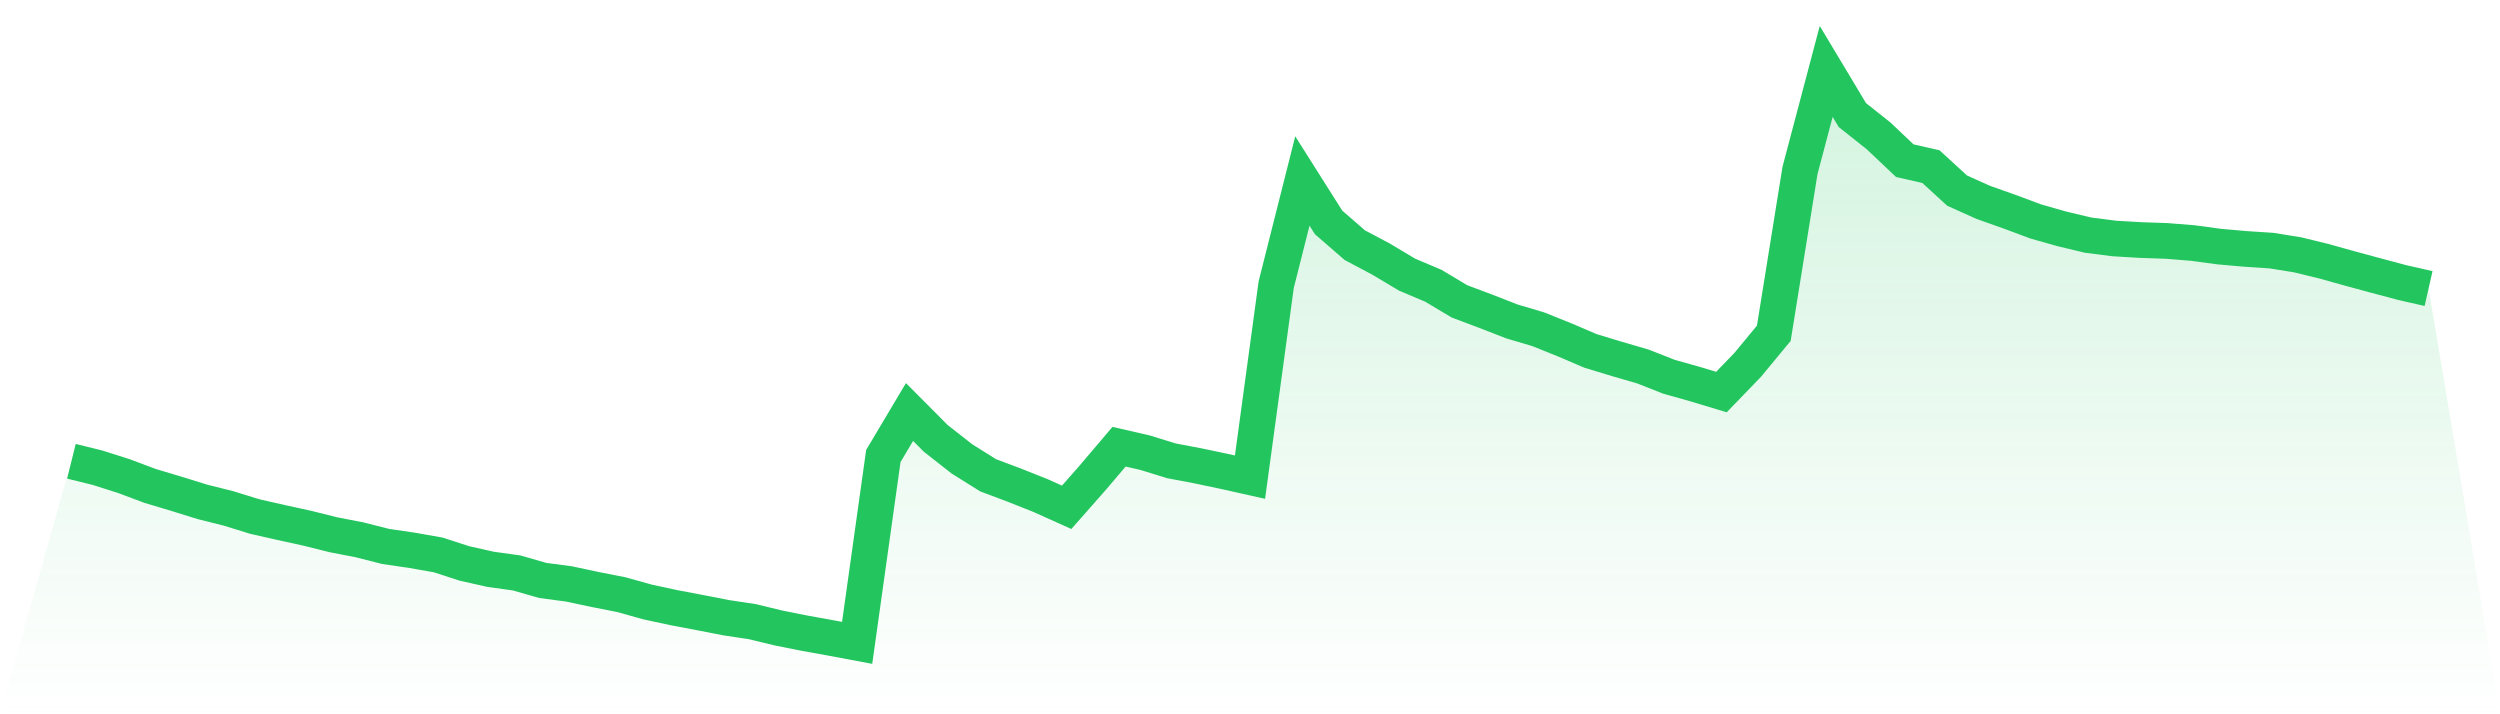
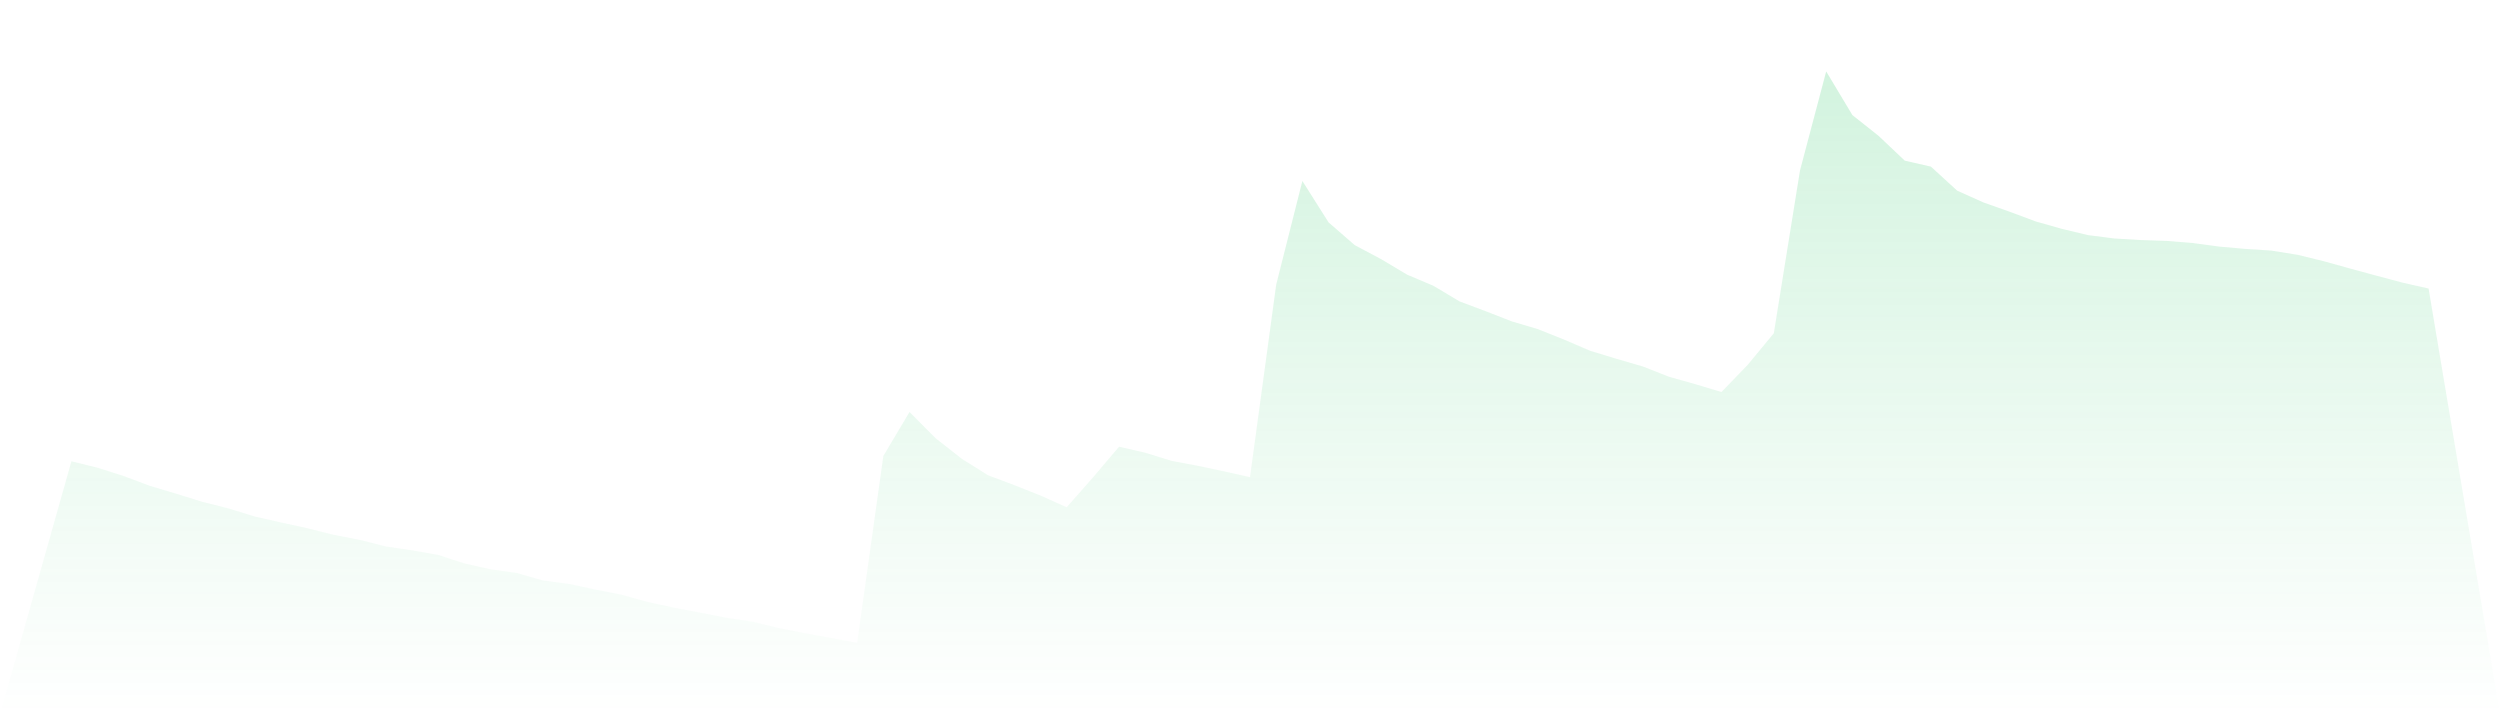
<svg xmlns="http://www.w3.org/2000/svg" viewBox="0 0 140 40">
  <defs>
    <linearGradient id="gradient" x1="0" x2="0" y1="0" y2="1">
      <stop offset="0%" stop-color="#22c55e" stop-opacity="0.2" />
      <stop offset="100%" stop-color="#22c55e" stop-opacity="0" />
    </linearGradient>
  </defs>
  <path d="M4,25.831 L4,25.831 L5.467,26.194 L6.933,26.66 L8.4,27.21 L9.867,27.649 L11.333,28.104 L12.8,28.472 L14.267,28.926 L15.733,29.259 L17.2,29.579 L18.667,29.945 L20.133,30.23 L21.6,30.602 L23.067,30.816 L24.533,31.075 L26,31.55 L27.467,31.881 L28.933,32.085 L30.4,32.506 L31.867,32.701 L33.333,33.013 L34.8,33.302 L36.267,33.712 L37.733,34.028 L39.2,34.306 L40.667,34.592 L42.133,34.813 L43.6,35.168 L45.067,35.461 L46.533,35.725 L48,36 L49.467,25.536 L50.933,23.072 L52.4,24.547 L53.867,25.697 L55.333,26.616 L56.8,27.167 L58.267,27.749 L59.733,28.409 L61.2,26.744 L62.667,25.016 L64.133,25.353 L65.6,25.806 L67.067,26.084 L68.533,26.392 L70,26.72 L71.467,15.94 L72.933,10.135 L74.4,12.454 L75.867,13.729 L77.333,14.506 L78.8,15.382 L80.267,16.002 L81.733,16.878 L83.2,17.429 L84.667,18 L86.133,18.435 L87.6,19.023 L89.067,19.651 L90.533,20.096 L92,20.523 L93.467,21.1 L94.933,21.512 L96.4,21.955 L97.867,20.436 L99.333,18.664 L100.8,9.545 L102.267,4 L103.733,6.444 L105.2,7.608 L106.667,8.997 L108.133,9.332 L109.6,10.676 L111.067,11.335 L112.533,11.854 L114,12.401 L115.467,12.817 L116.933,13.167 L118.4,13.355 L119.867,13.442 L121.333,13.492 L122.8,13.61 L124.267,13.808 L125.733,13.938 L127.2,14.034 L128.667,14.27 L130.133,14.628 L131.6,15.037 L133.067,15.435 L134.533,15.826 L136,16.158 L140,40 L0,40 z" fill="url(#gradient)" />
-   <path d="M4,25.831 L4,25.831 L5.467,26.194 L6.933,26.66 L8.4,27.21 L9.867,27.649 L11.333,28.104 L12.8,28.472 L14.267,28.926 L15.733,29.259 L17.2,29.579 L18.667,29.945 L20.133,30.23 L21.6,30.602 L23.067,30.816 L24.533,31.075 L26,31.55 L27.467,31.881 L28.933,32.085 L30.4,32.506 L31.867,32.701 L33.333,33.013 L34.8,33.302 L36.267,33.712 L37.733,34.028 L39.2,34.306 L40.667,34.592 L42.133,34.813 L43.6,35.168 L45.067,35.461 L46.533,35.725 L48,36 L49.467,25.536 L50.933,23.072 L52.4,24.547 L53.867,25.697 L55.333,26.616 L56.8,27.167 L58.267,27.749 L59.733,28.409 L61.2,26.744 L62.667,25.016 L64.133,25.353 L65.6,25.806 L67.067,26.084 L68.533,26.392 L70,26.72 L71.467,15.94 L72.933,10.135 L74.4,12.454 L75.867,13.729 L77.333,14.506 L78.8,15.382 L80.267,16.002 L81.733,16.878 L83.2,17.429 L84.667,18 L86.133,18.435 L87.6,19.023 L89.067,19.651 L90.533,20.096 L92,20.523 L93.467,21.1 L94.933,21.512 L96.4,21.955 L97.867,20.436 L99.333,18.664 L100.8,9.545 L102.267,4 L103.733,6.444 L105.2,7.608 L106.667,8.997 L108.133,9.332 L109.6,10.676 L111.067,11.335 L112.533,11.854 L114,12.401 L115.467,12.817 L116.933,13.167 L118.4,13.355 L119.867,13.442 L121.333,13.492 L122.8,13.61 L124.267,13.808 L125.733,13.938 L127.2,14.034 L128.667,14.27 L130.133,14.628 L131.6,15.037 L133.067,15.435 L134.533,15.826 L136,16.158" fill="none" stroke="#22c55e" stroke-width="2" />
</svg>